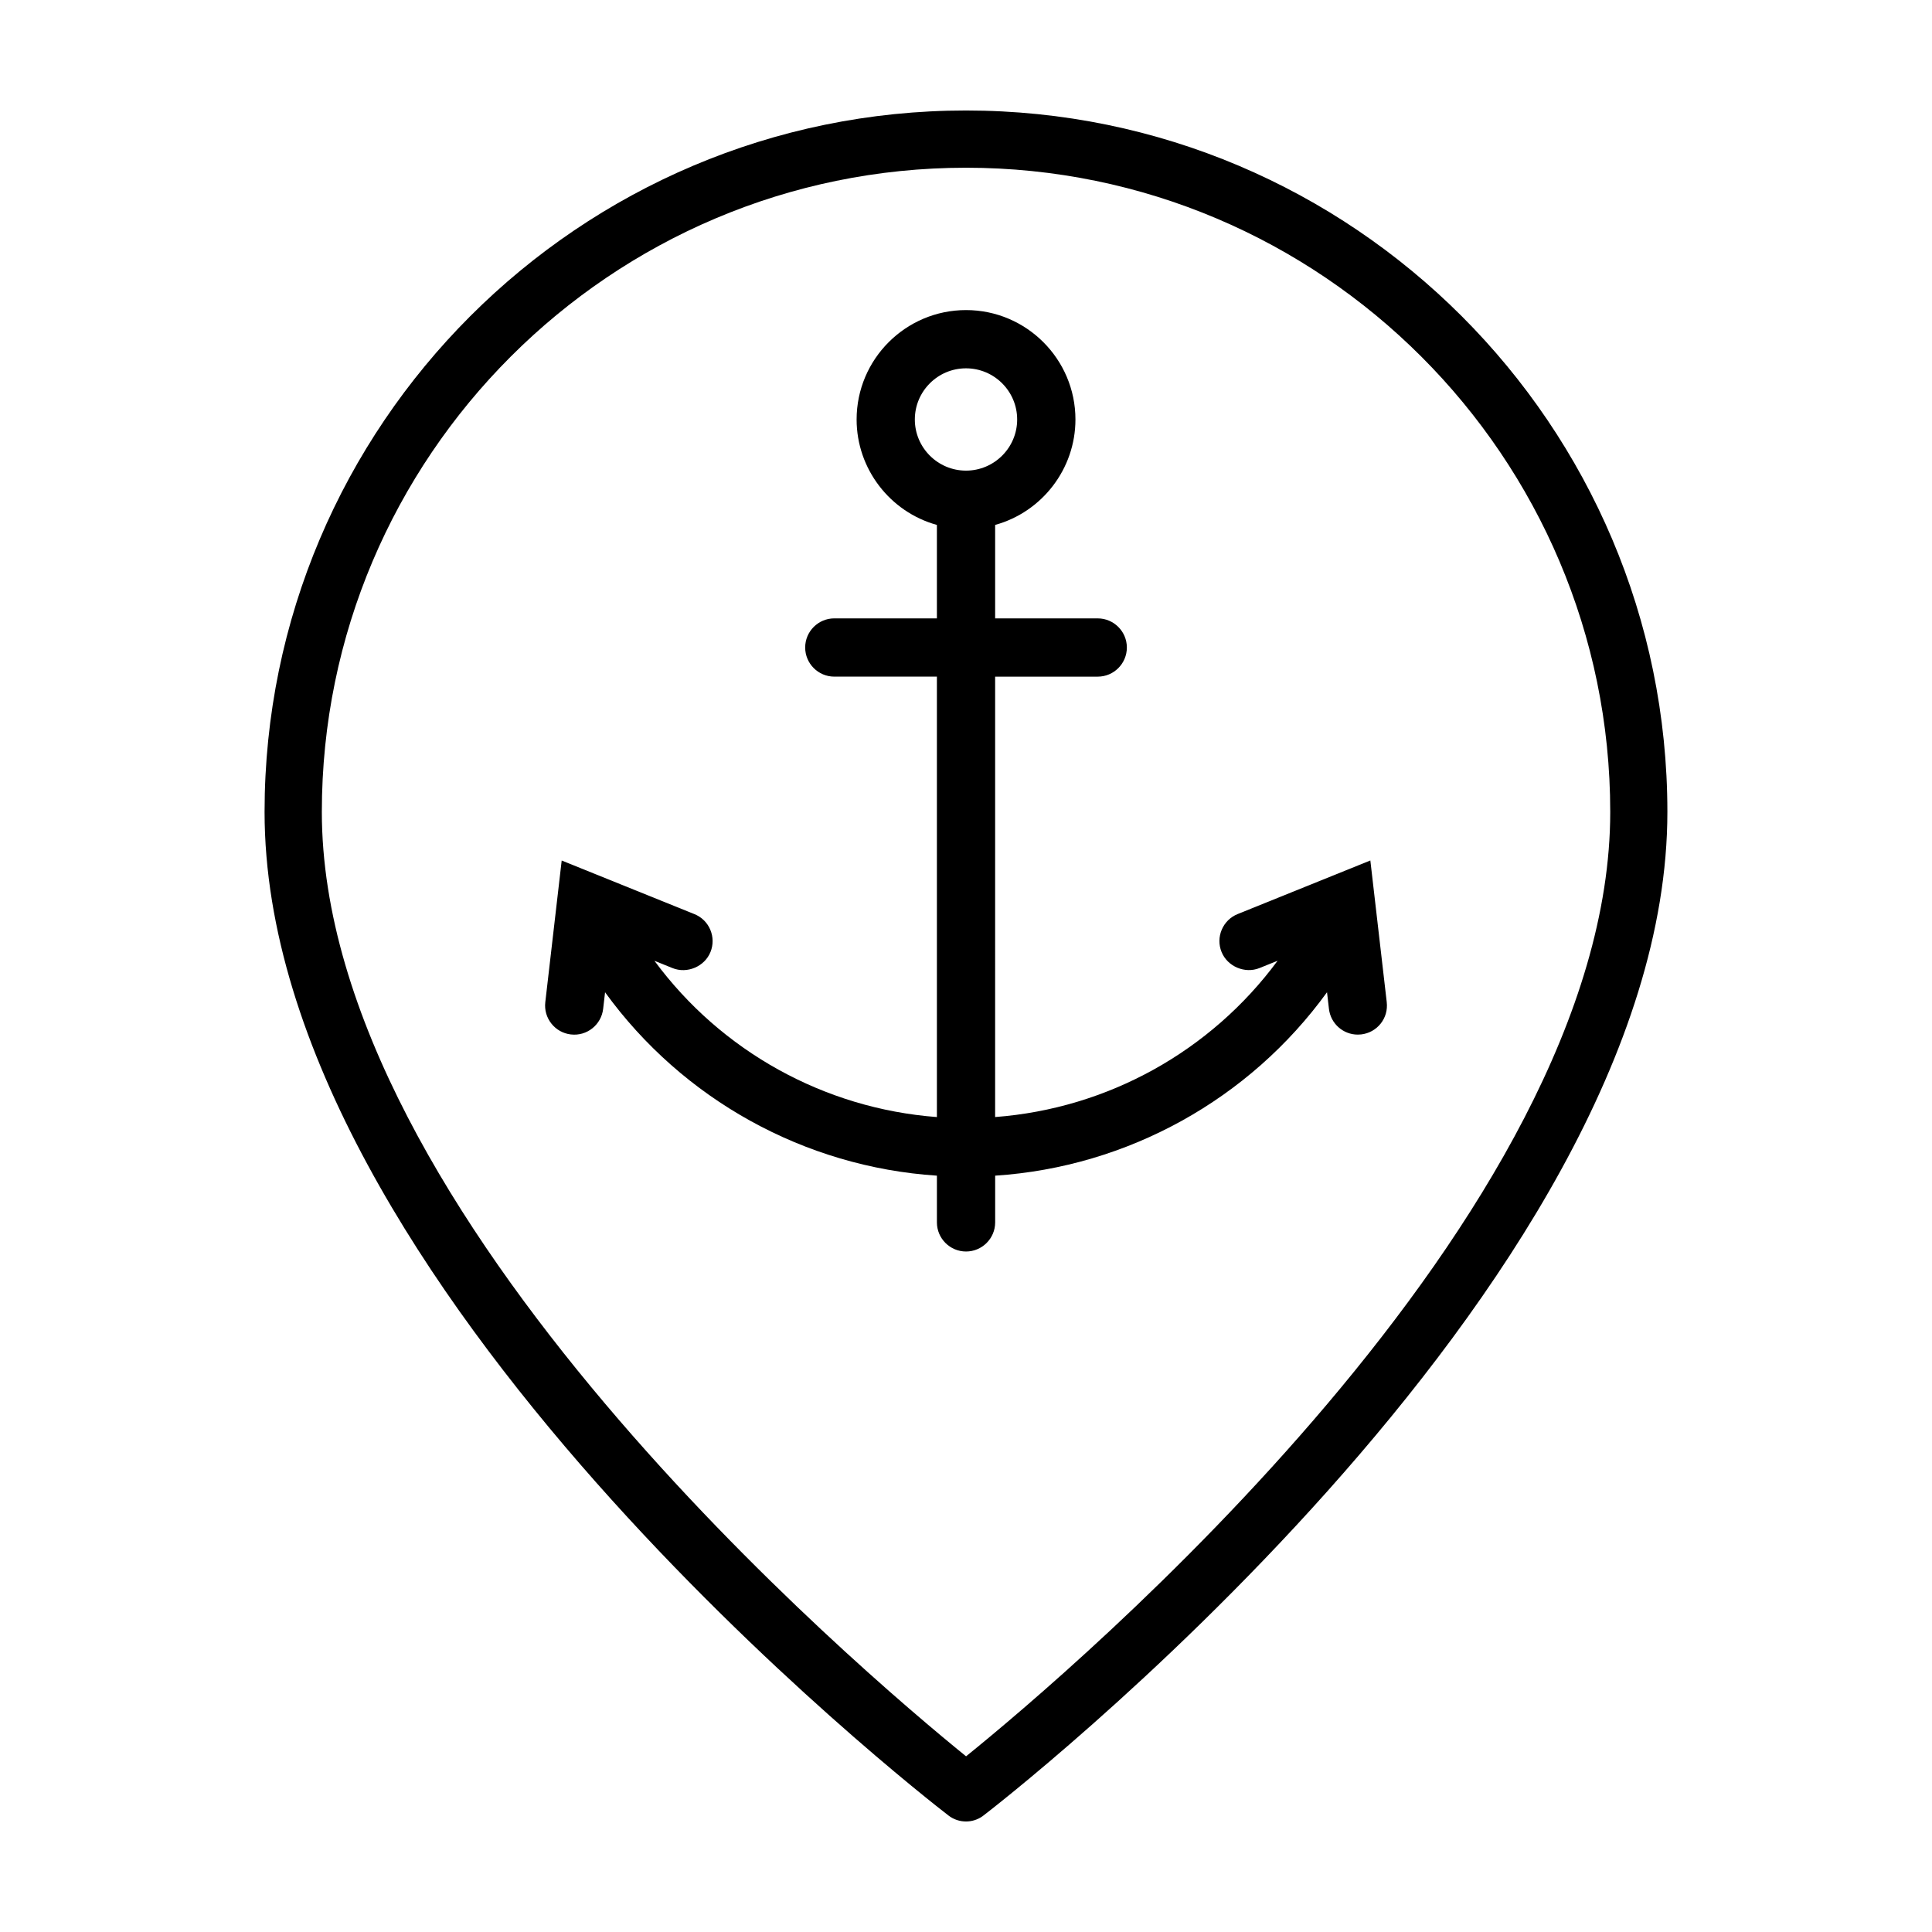
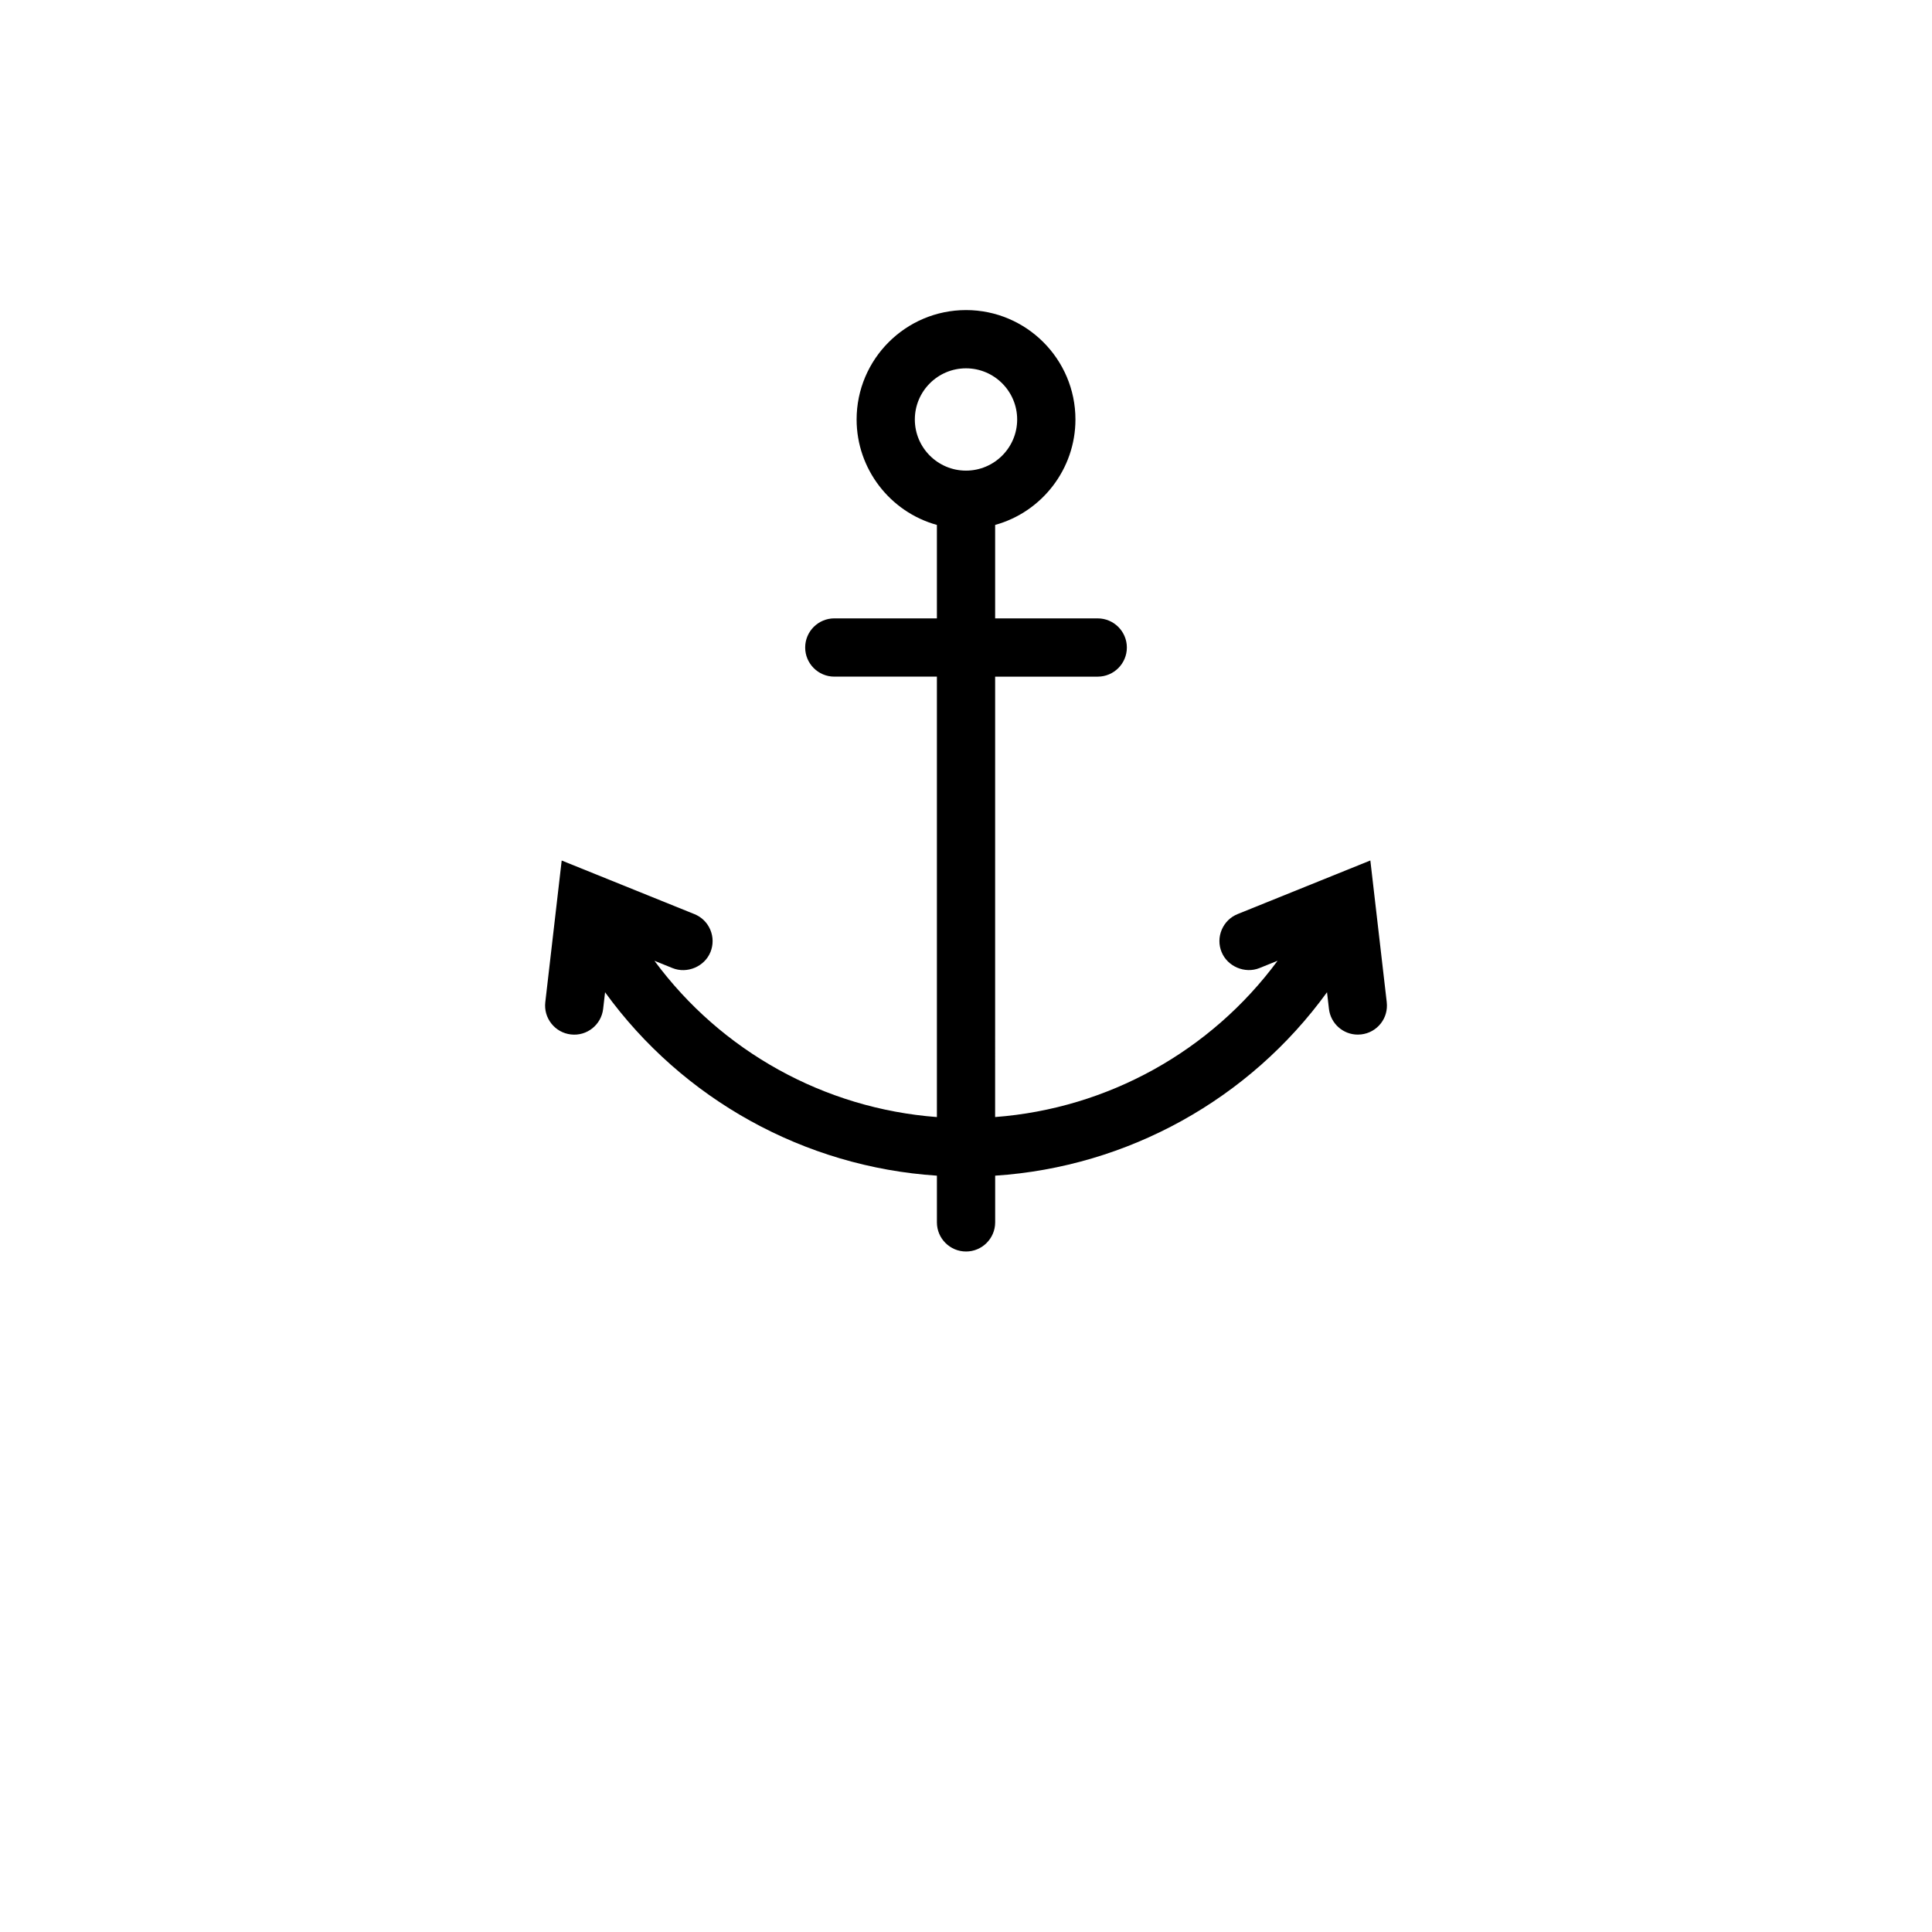
<svg xmlns="http://www.w3.org/2000/svg" fill="#000000" width="800px" height="800px" version="1.1" viewBox="144 144 512 512">
  <g>
    <path d="m511.5 409.57-4.344-37.535-35.16 14.199c-1.914 0.77-3.41 2.242-4.219 4.141-0.805 1.898-0.828 3.996-0.051 5.906 1.559 3.859 6.188 5.824 10.051 4.266l4.797-1.934c-17.68 23.961-44.988 39.156-74.855 41.418l0.004-116.71h27.188c4.258 0 7.719-3.465 7.719-7.719 0-4.254-3.465-7.719-7.719-7.719h-27.188v-24.77c12.449-3.438 21.281-14.871 21.281-27.941 0-15.984-13.008-28.996-28.996-28.996-15.984 0-28.996 13.008-28.996 28.996 0 13.07 8.828 24.504 21.277 27.941v24.766h-27.188c-4.258 0-7.719 3.465-7.719 7.719s3.465 7.719 7.719 7.719h27.188v116.72c-29.867-2.258-57.184-17.457-74.855-41.418l4.801 1.941c3.875 1.562 8.5-0.414 10.051-4.266 0.77-1.91 0.754-4.004-0.051-5.906-0.805-1.898-2.301-3.371-4.219-4.141l-35.16-14.199-4.344 37.535c-0.238 2.051 0.332 4.066 1.617 5.684s3.117 2.637 5.148 2.871c4.281 0.516 8.082-2.586 8.566-6.781l0.508-4.394c20.559 28.383 52.84 46.297 87.941 48.602v12.379c0 4.258 3.465 7.719 7.719 7.719 4.254 0 7.719-3.465 7.719-7.719v-12.379c35.105-2.309 67.379-20.219 87.945-48.613l0.508 4.398c0.449 3.894 3.738 6.832 7.656 6.832 0.309 0 0.613-0.016 0.898-0.051 2.047-0.238 3.883-1.258 5.164-2.871 1.281-1.609 1.836-3.633 1.598-5.684zm-111.5-167.96c7.477 0 13.559 6.082 13.559 13.559 0 7.473-6.082 13.551-13.559 13.551s-13.559-6.082-13.559-13.551c0-7.481 6.082-13.559 13.559-13.559z" />
-     <path d="m400 626.71c-1.637 0-3.273-0.523-4.637-1.578-7.402-5.703-181.25-141.08-181.25-265.97 0-102.49 83.387-185.88 185.88-185.88s185.88 83.387 185.88 185.88c0 126.39-179.66 264.84-181.47 266.14-1.32 0.945-2.867 1.41-4.406 1.41zm0-438.26c-94.133 0-170.71 76.586-170.71 170.71 0 106.65 142.98 227.79 170.73 250.28 27.75-22.434 170.71-143.24 170.71-250.28-0.008-94.133-76.594-170.71-170.72-170.71z" />
  </g>
</svg>